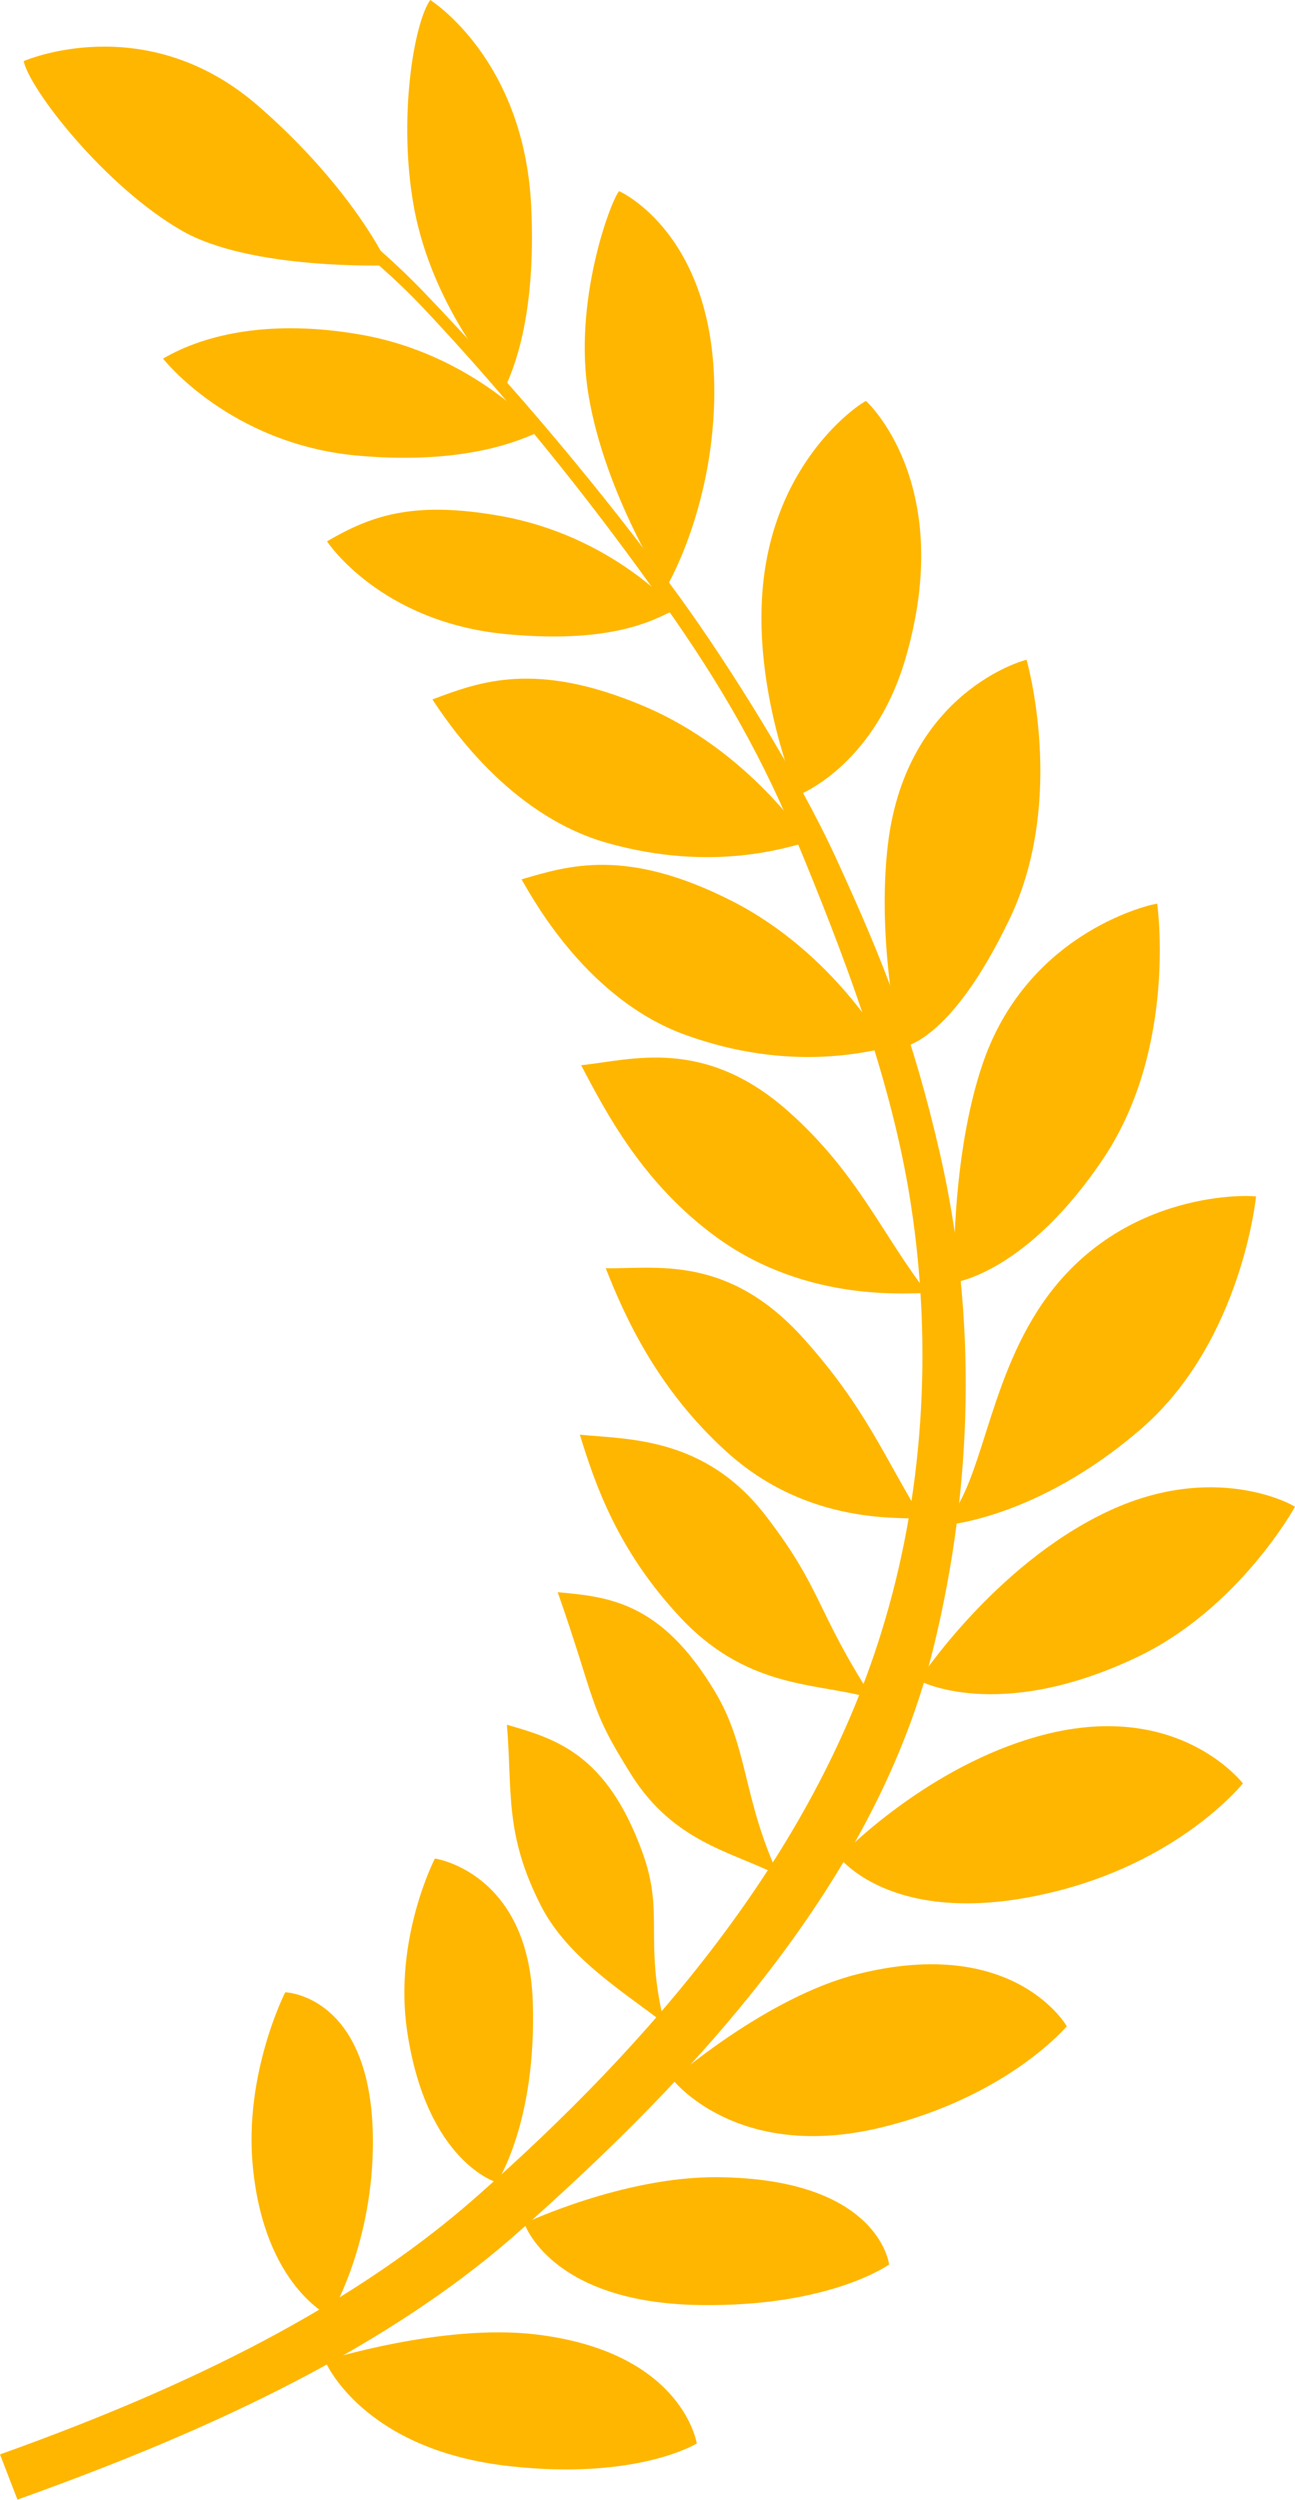
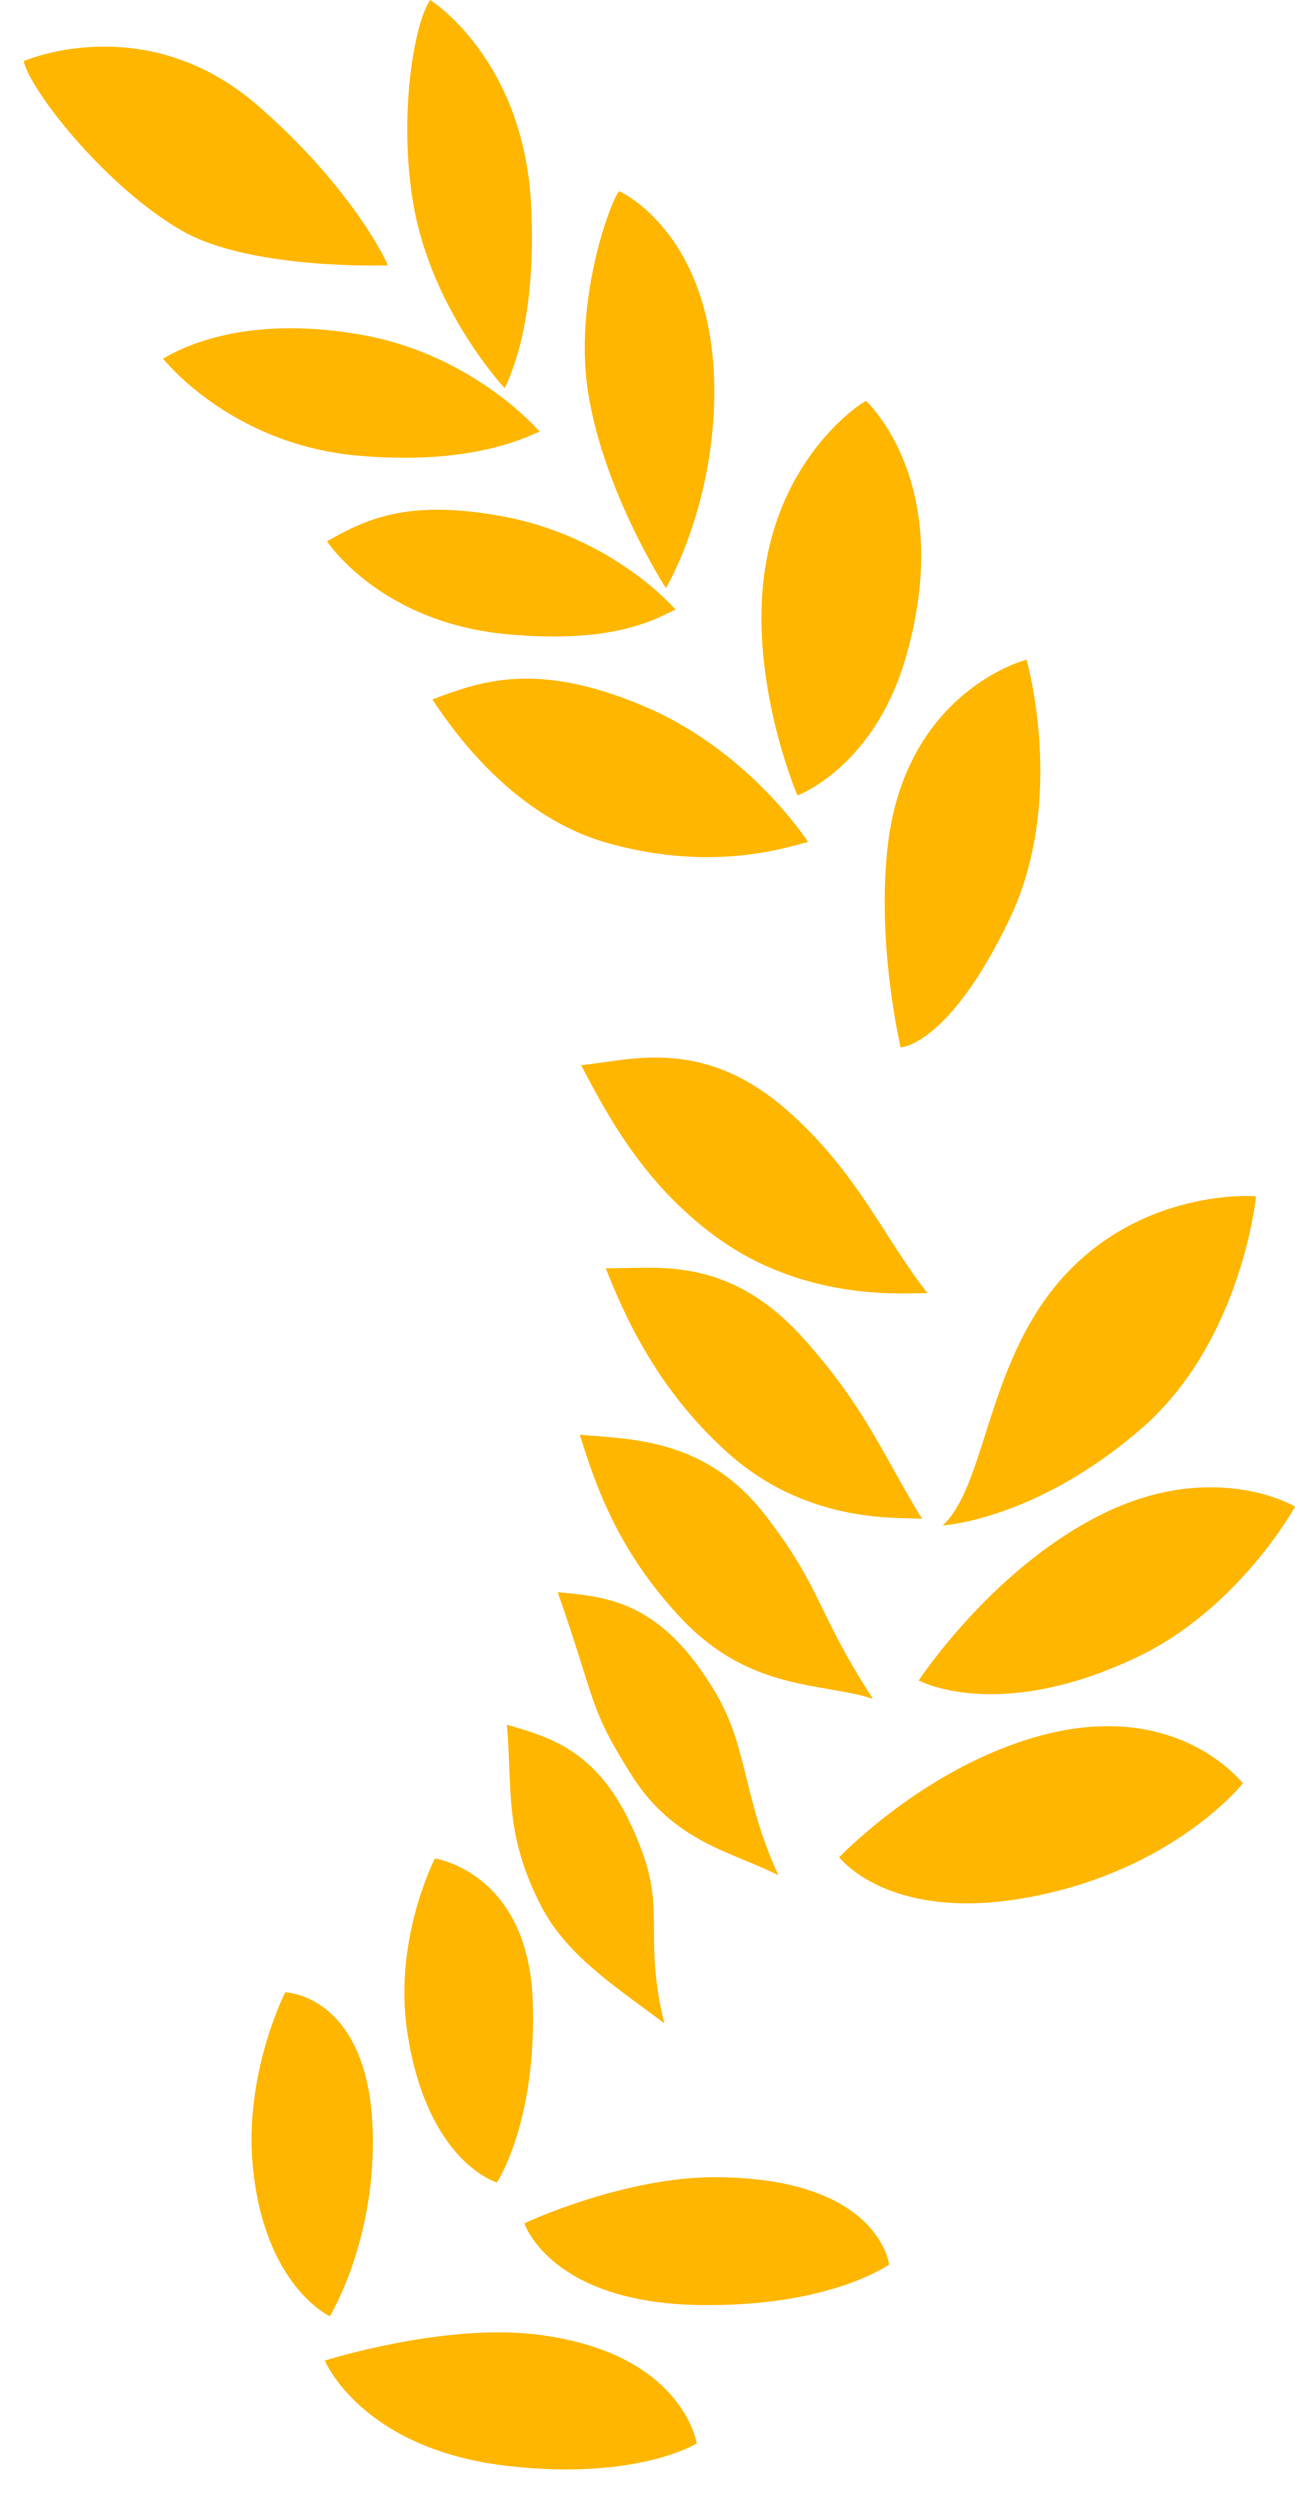
<svg xmlns="http://www.w3.org/2000/svg" version="1.1" id="svg2" x="0px" y="0px" viewBox="0 0 415.4 801.7" style="enable-background:new 0 0 415.4 801.7; fill: rgba(255, 182, 0, 1);" xml:space="preserve">
-   <path id="path3862" d="M80.9,49c18.3,12.3,38.5,27.5,54.8,44.4c28.9,30.1,57.5,64,82.2,97.9c16.6,22.9,38.2,57.7,50,83.3c15.7,34.1,25,57.9,33.6,95.3c12.1,52.7,10.5,106.8-1.9,157.8c-18.1,75-76.2,137.8-134.1,188.8c-45.4,39.9-106.3,65.9-159.9,85.1L0,787.1c53.1-19,109.4-44.3,152.8-82.6c55.9-49.2,107.6-109.2,129.8-180.7c13.6-43.5,16.7-91.3,9.6-137.5c-6.2-40.5-21.9-81.1-37.2-118c-12.6-30.3-27.2-54-45.1-78.9c-22.6-31.6-47.5-62.4-74-90.5c-17.1-18.2-40-34.6-58.4-47L80.9,49z" />
  <path id="path3864" d="M104.2,757c0,0,37.6-11.9,67.5-8.4c47.4,5.6,51.8,35,51.8,35s-19,11.8-59.8,7.3C115.9,785.7,104.2,757,104.2,757L104.2,757z" />
  <path id="path3866" d="M168.2,713c0,0,31.7-15,61.8-14.8c52.1,0.4,55.2,28,55.2,28s-18.8,13.6-60.5,13C176.5,738.6,168.2,713,168.2,713L168.2,713z" />
-   <path id="path3868" d="M215.7,666.8c0,0,30.2-26.4,59.3-33.7c50.5-12.7,67.2,16.7,67.2,16.7s-18.8,22.5-59.3,32.4C236.3,693.6,215.7,666.8,215.7,666.8L215.7,666.8z" />
  <path id="path3870" d="M269.2,595.6c0,0,25.8-27.2,61.1-38c46.1-14.2,67.7,13.6,68.4,14.3c0,0-18.9,23.8-58.3,34.2C287.5,620,269.2,595.6,269.2,595.6L269.2,595.6z" />
  <path id="path3872" d="M294.7,538.9c0,0,24-36.6,59.8-53.8c34.8-16.8,60.2-2.5,60.9-1.9c0,0-17.9,32.7-50.8,48.3C319.9,552.7,294.7,538.9,294.7,538.9L294.7,538.9z" />
  <path id="path3874" d="M302.4,489.2c12.8-12.1,13.8-44.8,32.1-71.4c25.6-37.1,67.7-34.4,68.4-34.1c0,0-4.5,46.2-36.5,74.2C332.4,487.5,302.4,489.2,302.4,489.2L302.4,489.2z" />
-   <path id="path3876" d="M306,411.3c0,0-1.2-40.2,9.4-70.7c14.8-42.6,55.1-50.9,55.8-50.8c0,0,6.5,45.5-16.8,81C329.5,408.4,306,411.3,306,411.3L306,411.3z" />
  <path id="path3878" d="M288.9,335.9c0,0-8-33.7-4-65.8c6.1-48.3,43.7-58.5,44.4-58.5c0,0,12.9,44.7-5.4,83C304.4,335.4,288.9,335.9,288.9,335.9L288.9,335.9z" />
  <path id="path3880" d="M255.8,255.1c0,0-13.1-30.5-11.4-62.8c2.3-44.8,32.7-63.7,33.4-63.7c0,0,29.3,26.4,12.5,83.1C280,246.2,255.8,255.1,255.8,255.1L255.8,255.1z" />
  <path id="path3882" d="M213.6,188.6c0,0-19.5-30-24.8-61.8c-5.1-29.9,7.1-62.5,9.8-65.5c0,0,31.7,13.9,30.5,67.3C228.2,164.5,213.6,188.6,213.6,188.6L213.6,188.6z" />
  <path id="path3884" d="M161.9,124.5c0,0-23.2-24.7-29.2-58.5c-5-28,0-58.4,5.3-66c0,0,30.2,18.8,32.4,66.3C172.1,102.2,164.3,119.3,161.9,124.5L161.9,124.5z" />
  <path id="path3886" d="M124.4,85.1c0,0-44.2,1.6-66.2-11.2C33.6,59.7,9.5,28.7,7.6,19.6c0,0,38.7-17,74.8,14C109.6,57.1,122.3,79.8,124.4,85.1z" />
  <path id="path3888" d="M173.1,138.4c0,0-21.1-24.8-57.5-31.1c-28-4.9-49.5-0.4-63.3,7.7c0,0,21.3,27.3,62.2,31.1C150.2,149.3,167.8,140.7,173.1,138.4L173.1,138.4z" />
  <path id="path3890" d="M216.7,195.5c0,0-20.1-23.7-56.5-30.1c-28-4.9-41.4,0.1-55.3,8.2c0,0,17,26.1,57.9,29.8C198.6,206.7,211.4,197.7,216.7,195.5L216.7,195.5z" />
  <path id="path3892" d="M259.2,270c0,0-18.8-29.3-52.8-43.6c-34.8-14.7-52.7-7.7-67.7-2.1c4.8,7.2,24.3,37,56,46C229.3,280.1,253.6,271.3,259.2,270L259.2,270z" />
-   <path id="path3894" d="M284.3,336.1c0,0-16.7-30.5-49.6-47.2c-33.7-17.1-52.1-11.4-67.4-6.9c4.3,7.5,21.6,38.7,52.6,49.9C253.7,344.1,278.7,337,284.3,336.1L284.3,336.1z" />
  <path id="path3896" d="M297.5,414.7c-14.4-18.5-22.3-38.4-44.4-58.1c-27.3-24.4-50.8-16.6-66.7-15c7.8,14.7,19.6,38,43.9,55.5C259.4,418,291.8,414.5,297.5,414.7L297.5,414.7z" />
  <path id="path3898" d="M295.8,487.1c-12.3-20-18.1-35.6-37.9-57.7c-24.4-27.3-47.6-22.4-63.6-22.7c6.1,15.5,16.5,38.7,38.7,58.8C259.6,489.7,290.1,486.3,295.8,487.1z" />
  <path id="path3900" d="M280,544.8c-18.4-28.5-16.1-34.9-34.2-58.5c-19.4-25.4-43.9-24.7-59.8-26.2c4.9,15.9,12.2,37.5,32.8,59.2C240.9,542.5,263.8,539.5,280,544.8L280,544.8z" />
  <path id="path3902" d="M249.7,601.4c-11.6-25.2-9.6-40.9-20.3-58.8c-17.4-29.2-34.5-30.5-50.5-32c12.7,36.4,9.8,36.6,23.7,58.7C216.3,590.9,234.8,593.8,249.7,601.4L249.7,601.4z" />
  <path id="path3904" d="M213.1,648.9c-6.6-27,0.1-35.2-7-54.8c-11.6-32-28.1-36.5-43.5-41c1.8,21.5-0.9,35.1,11.1,58.4C182.3,628,199.9,638.7,213.1,648.9L213.1,648.9z" />
  <path id="path3906" d="M139.5,596c0,0-13.3,25.7-8.9,55.4c6.3,42.1,28.8,48.5,28.8,48.5s12.8-19.2,11.5-58C169.5,600.3,139.5,596,139.5,596L139.5,596z" />
  <path id="path3908" d="M91.5,638.9c0,0-13.3,26-10.4,55.9c3.7,38.4,24.7,48,24.7,48s13.2-21.4,13.8-53.7C120.5,639.7,91.5,638.9,91.5,638.9L91.5,638.9z" />
</svg>